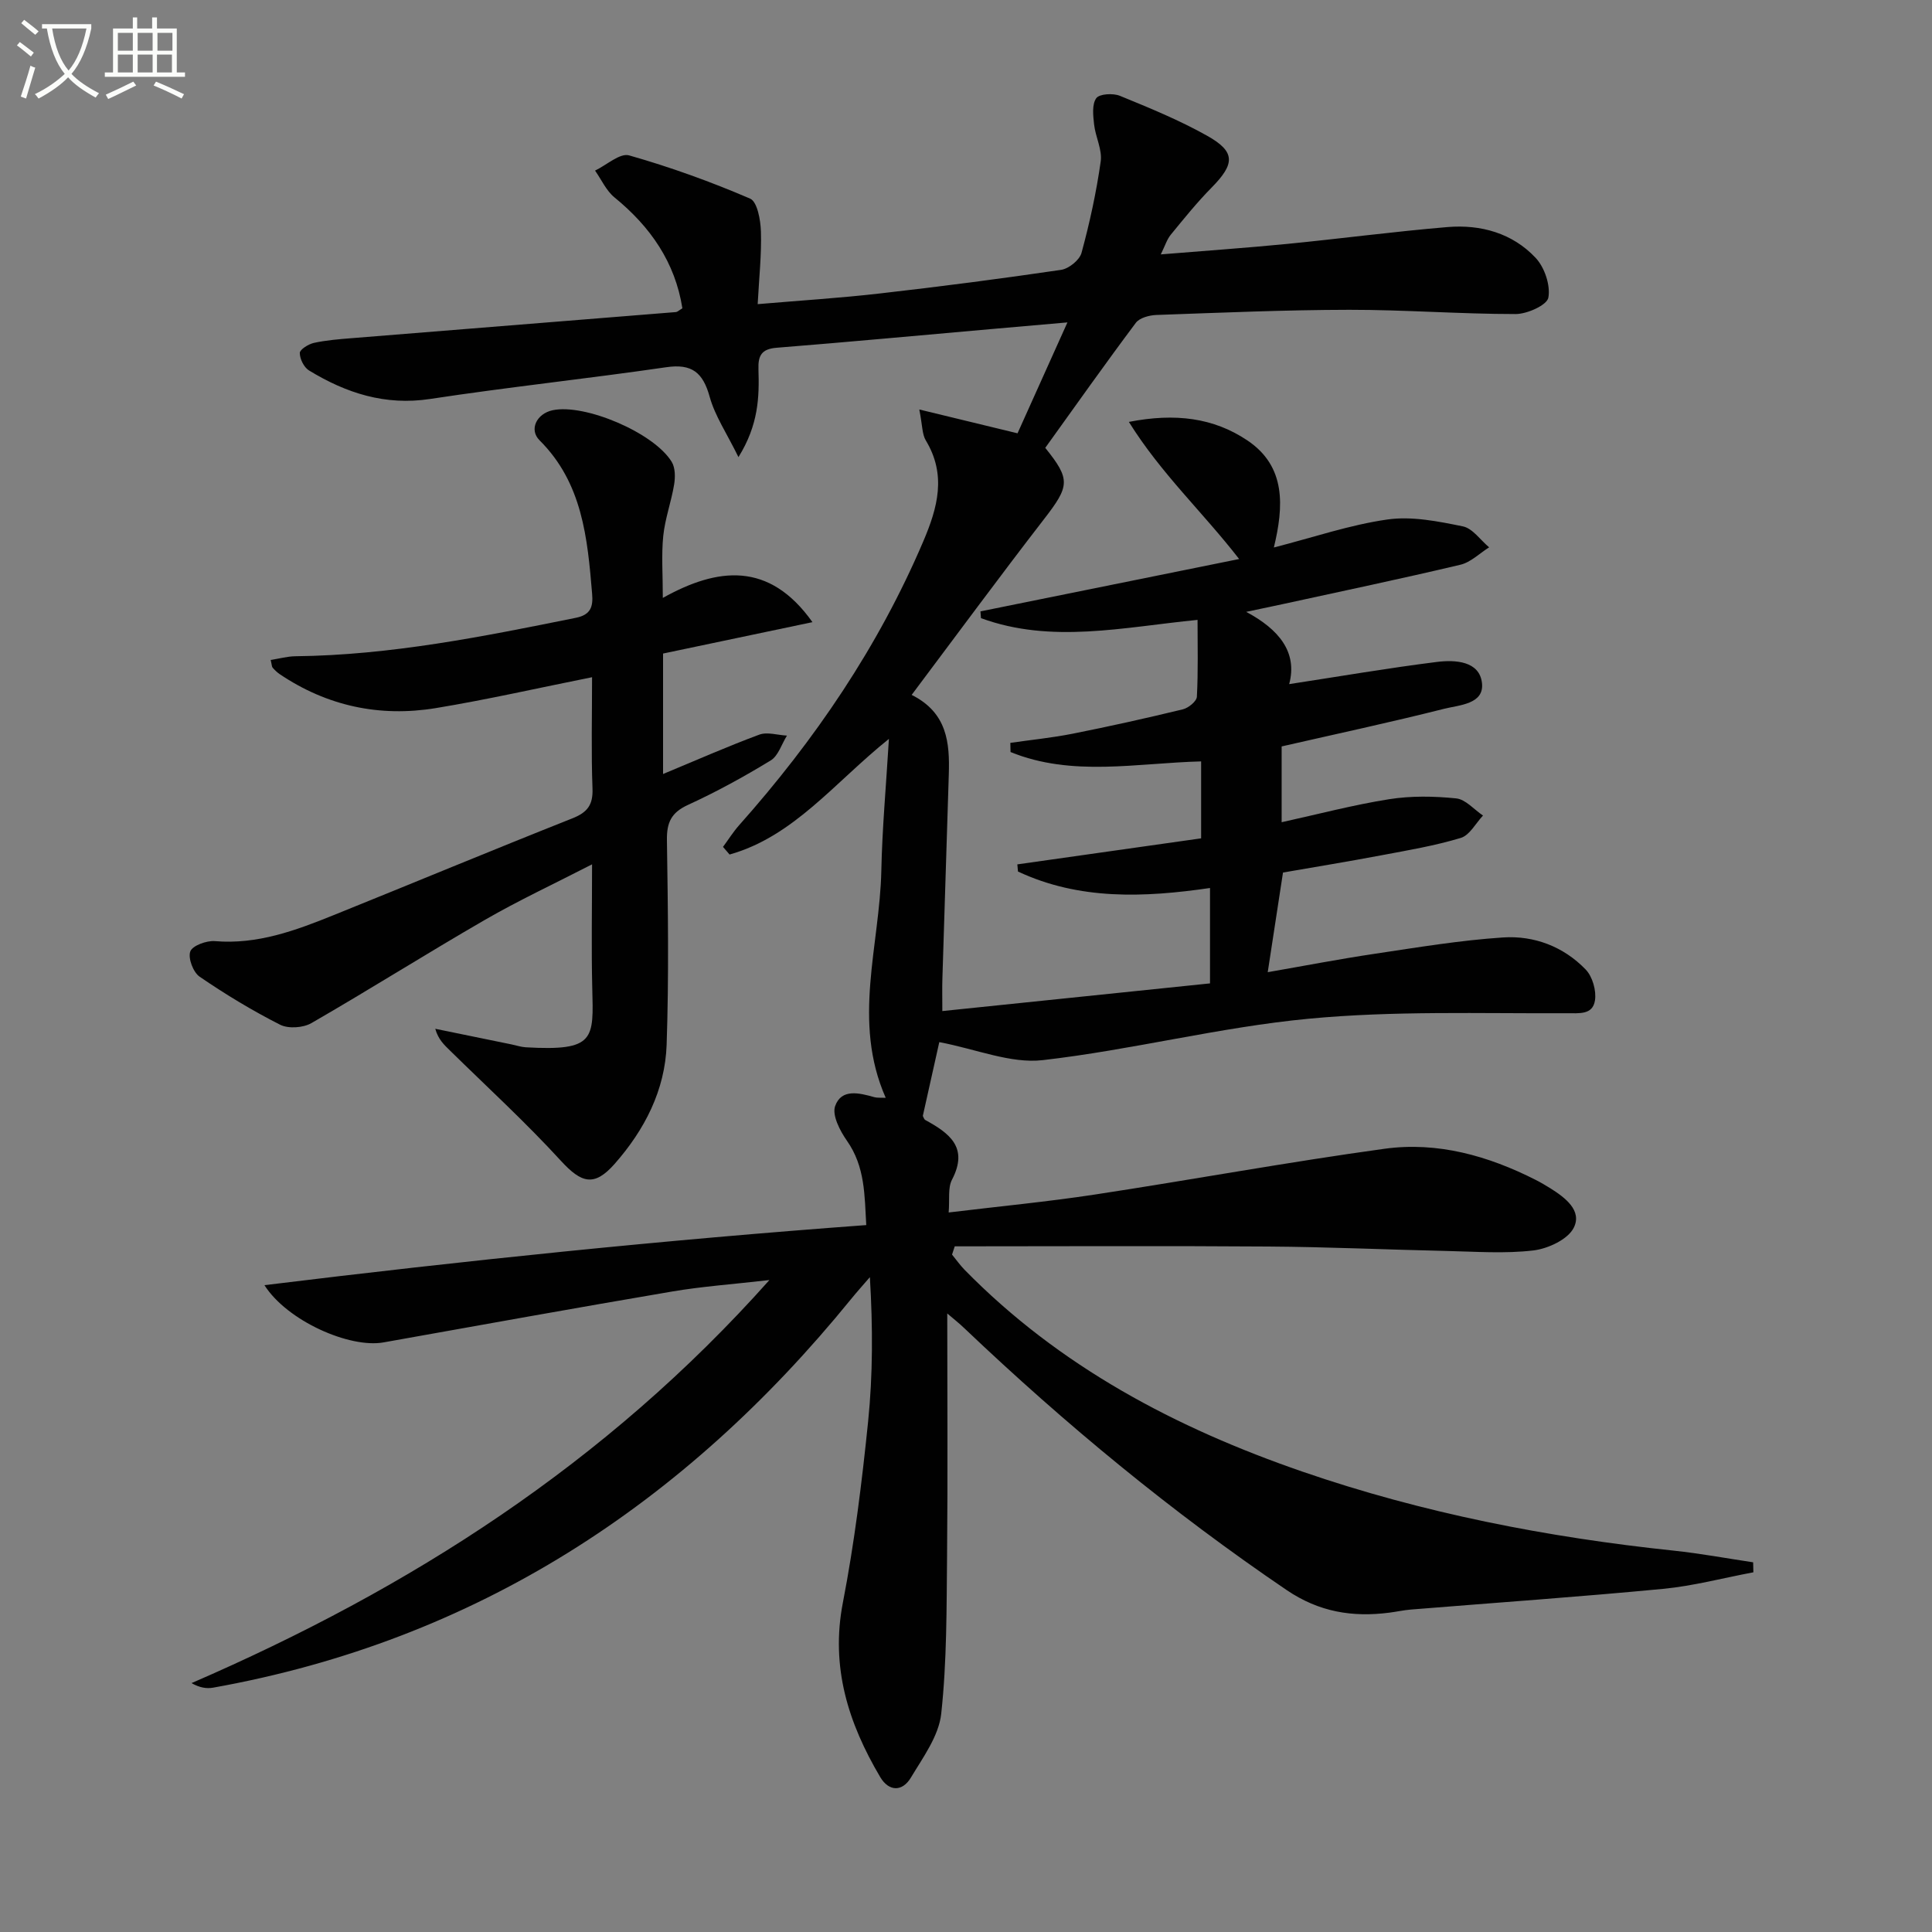
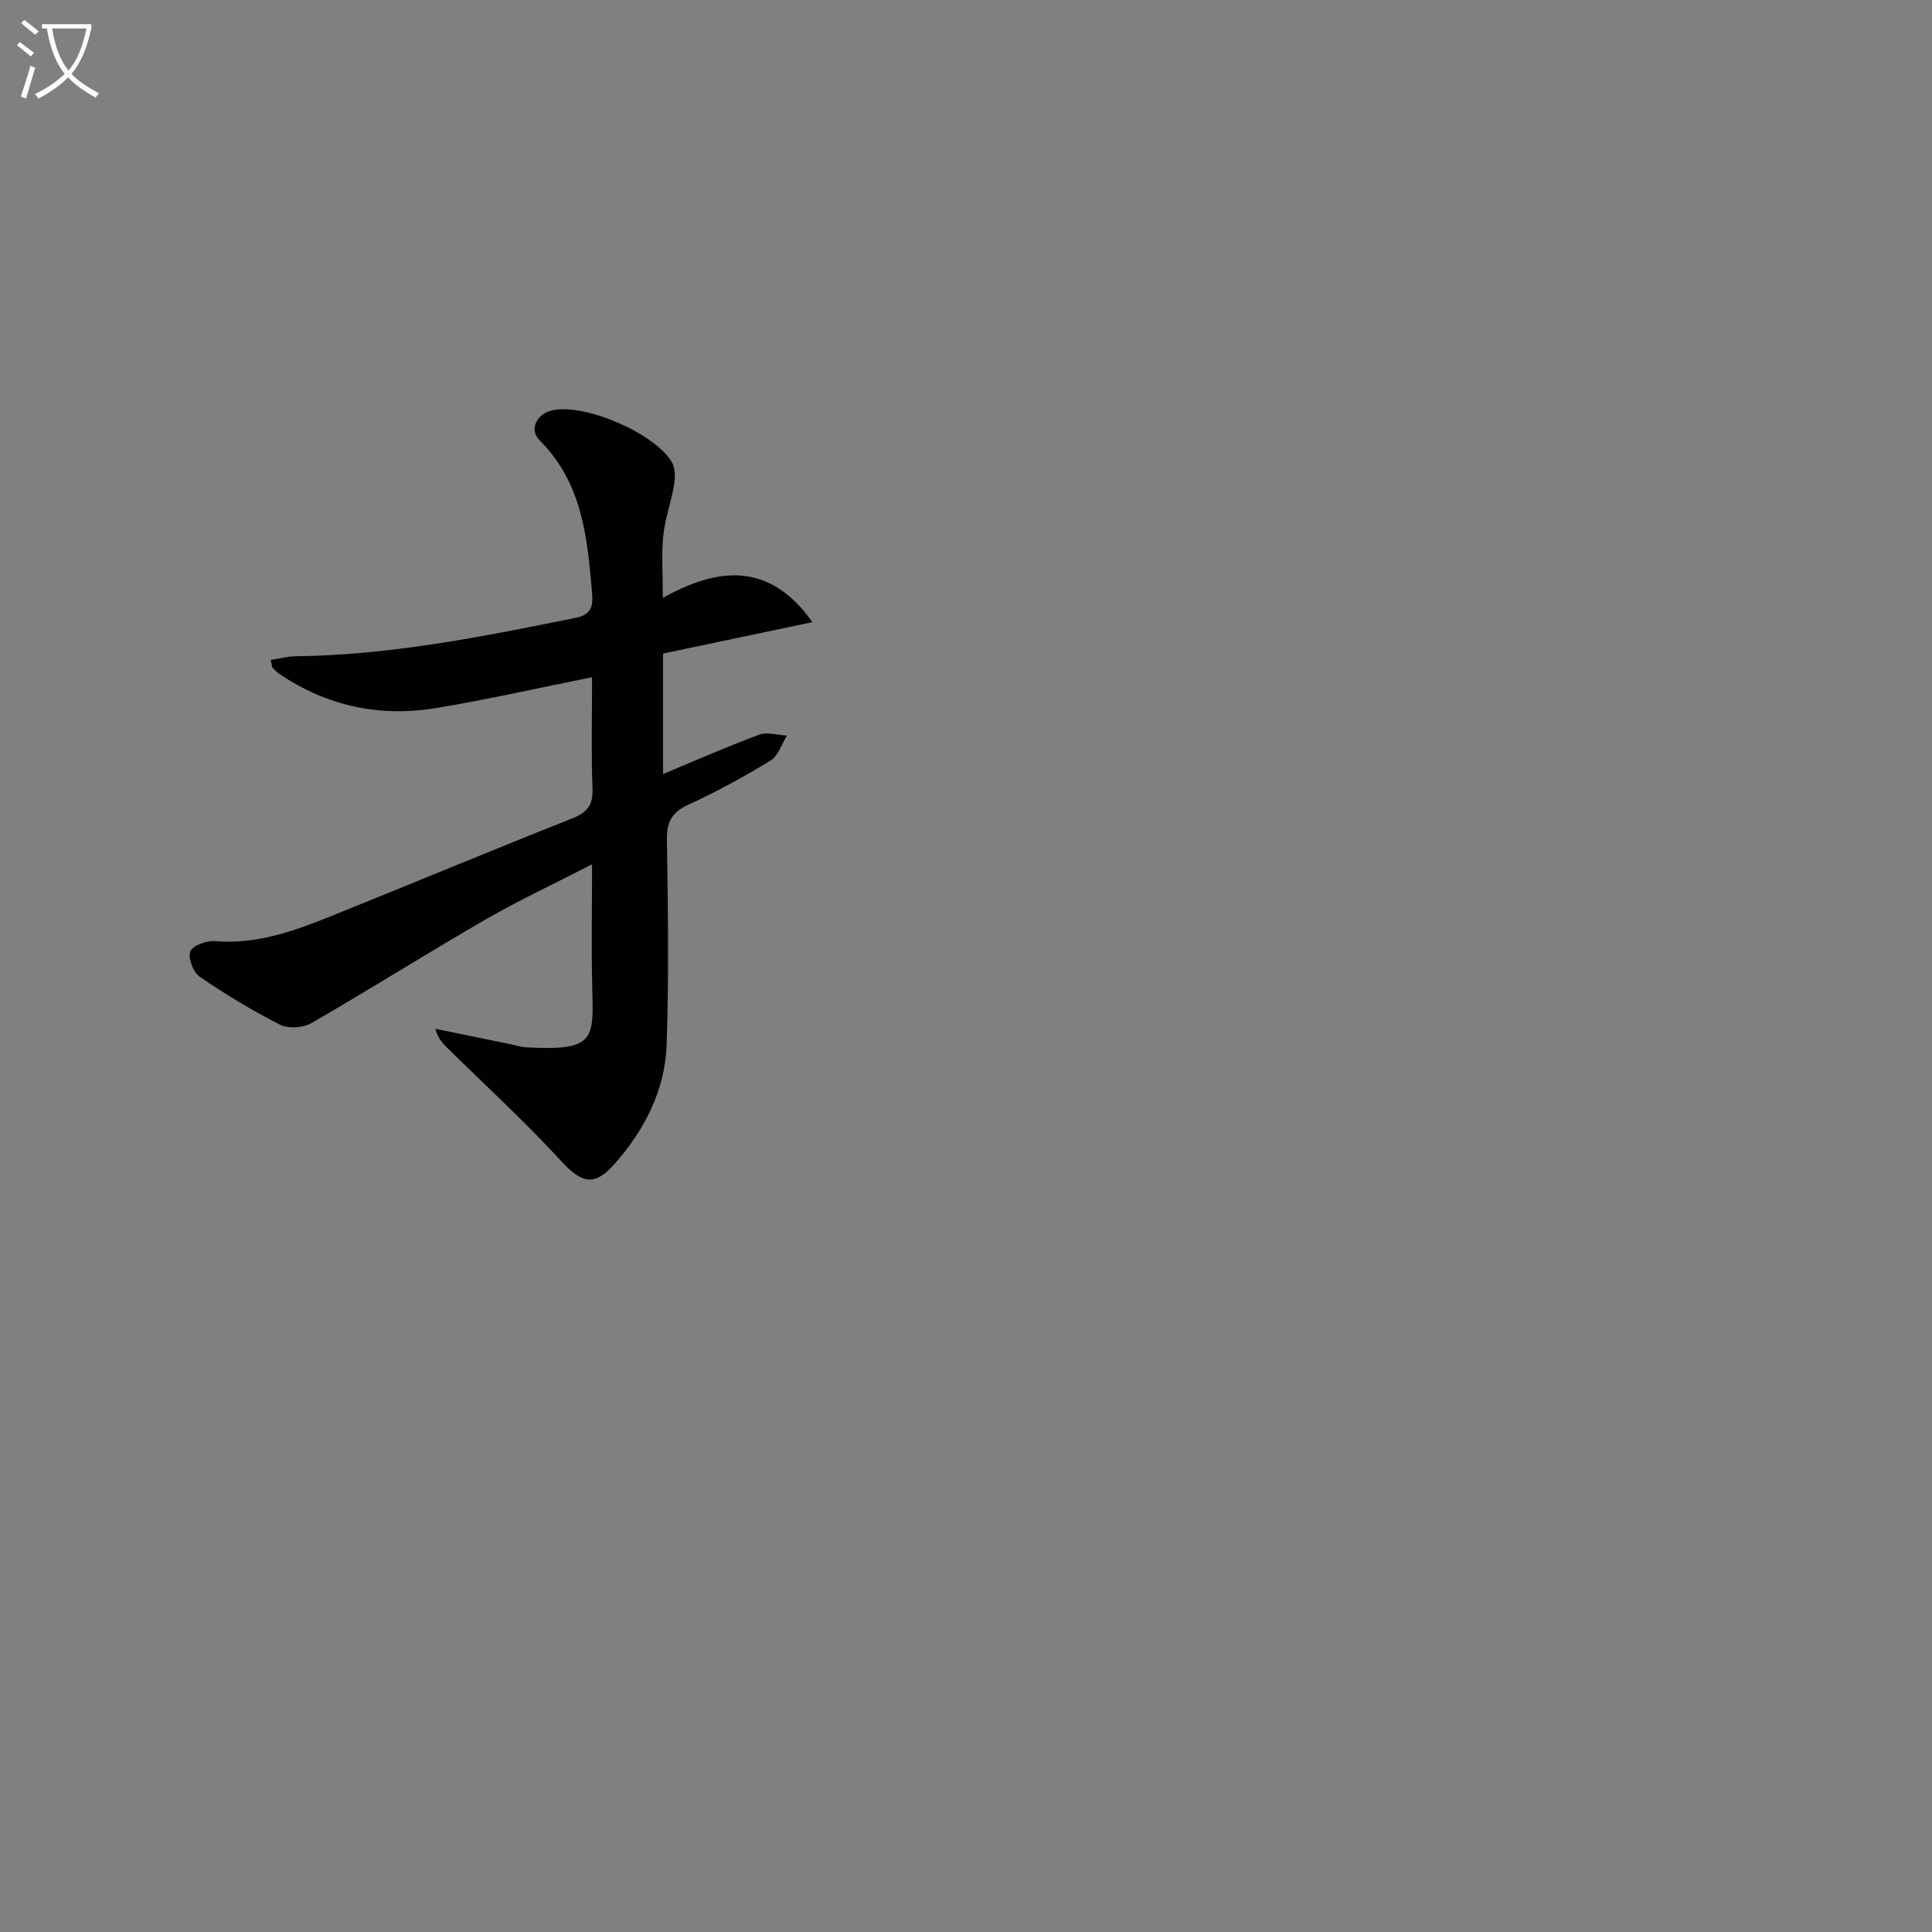
<svg xmlns="http://www.w3.org/2000/svg" enable-background="new 0 0 400 400" viewBox="0 0 400 400">
  <rect x="0" y="0" width="400" height="400" fill="#808080" stroke="none" />
  <path d="m6.4 11.7c-1-.8-1.9-1.6-2.9-2.3l.6-.7c.9.7 1.9 1.4 2.9 2.2zm-2.1 8.3c.7-2.1 1.4-4.2 2-6.4.2.1.6.3 1 .4-.7 2.3-1.3 4.4-1.9 6.4zm3-12.8c-1.1-.9-2.1-1.7-2.9-2.4l.6-.7c1 .8 2 1.5 3 2.4zm1.4-1.3v-.9h10.2v.9c-.9 4.2-2.3 7.3-4.1 9.4 1.3 1.4 3.2 2.7 5.7 4-.2.2-.4.5-.7.9-2.5-1.4-4.4-2.7-5.7-4.2-1.4 1.5-3.5 3-6.1 4.4 0 0 0 0-.1-.1-.3-.4-.5-.7-.7-.8 2.7-1.3 4.7-2.8 6.2-4.2-1.8-2.2-3-5.3-3.7-9.4zm9.2 0h-7.1c.6 3.8 1.7 6.7 3.4 8.7 1.7-2 2.9-4.8 3.7-8.7z" fill="#fbfcfa" />
-   <path d="m31.6 3.6h.9v2.3h4.1v9.1h1.7v.9h-16.6v-.9h1.7v-9.1h4.1v-2.3h.9v2.3h3.1v-2.3zm-4 13.3.6.8c-1.9.9-3.8 1.9-5.8 2.8-.2-.3-.3-.6-.5-.9 2-.9 3.9-1.8 5.7-2.7zm-3.2-10.1v3.7h3.1v-3.7zm0 4.5v3.7h3.1v-3.7zm4.1-4.5v3.7h3.1v-3.7zm0 4.5v3.7h3.1v-3.7zm9.1 9.1c-2.1-1.1-4.1-2-5.8-2.7l.5-.8c2.2.9 4.1 1.8 5.8 2.6zm-1.9-13.6h-3.1v3.7h3.1zm-3.2 4.5v3.7h3.1v-3.7z" fill="#fbfcfa" />
  <g fill="#010101">
-     <path d="m196.12 271.94c0 16.85.12 33.44-.04 50.04-.11 10.96-.03 21.97-1.21 32.83-.5 4.6-3.77 9.04-6.29 13.24-1.74 2.9-4.52 2.95-6.35-.14-6.59-11.15-10.31-22.76-7.72-36.11 2.39-12.36 3.94-24.91 5.22-37.44.99-9.73.99-19.55.37-29.94-1.31 1.52-2.65 3.01-3.92 4.57-34.5 42.43-77.64 70.68-132.04 80.42-1.35.24-2.78.03-4.49-.94 45.21-19.58 85.73-45.37 119.65-83.45-7.65.88-13.94 1.32-20.12 2.37-19.95 3.39-39.86 6.98-59.78 10.54-7.01 1.25-19.94-4.44-24.65-11.85 41.64-5.11 82.75-9.36 124.6-12.44-.36-6.1-.21-12.06-4-17.46-1.44-2.05-3.12-5.29-2.44-7.19 1.3-3.66 5.01-2.71 8.12-1.83.57.16 1.21.08 2.35.13-7-15.84-1.23-31.48-.91-47.06.18-8.72.98-17.43 1.57-27.25-11.28 9.04-19.69 20.2-32.99 23.94-.45-.53-.91-1.05-1.36-1.58 1.11-1.5 2.1-3.09 3.33-4.48 15.71-17.66 28.84-36.97 38.14-58.79 2.97-6.96 4.84-13.74.52-20.88-.78-1.29-.69-3.1-1.35-6.41 7.24 1.76 13.36 3.24 20.34 4.93 3.09-6.86 6.45-14.33 10.33-22.96-6.09.53-10.82.94-15.54 1.36-14.89 1.31-29.78 2.7-44.68 3.89-3.1.25-3.85 1.61-3.75 4.46.18 5.73.03 11.47-4.14 18.18-2.44-4.97-4.87-8.54-5.96-12.49-1.39-5.01-3.66-6.9-8.99-6.12-16.27 2.37-32.63 4.1-48.88 6.57-9.33 1.42-17.4-1.22-25.08-5.9-1.05-.64-1.91-2.39-1.91-3.62 0-.72 1.79-1.84 2.93-2.09 2.58-.56 5.24-.77 7.88-.98 22.36-1.81 44.71-3.59 67.07-5.4.29-.02.57-.32 1.33-.78-1.5-9.51-6.59-16.87-14.06-22.96-1.71-1.4-2.7-3.68-4.02-5.55 2.37-1.13 5.15-3.69 7.05-3.15 8.52 2.42 16.91 5.45 25.05 8.95 1.49.64 2.17 4.44 2.24 6.81.15 4.77-.38 9.55-.67 15.04 8.88-.76 17.11-1.27 25.28-2.21 12.54-1.43 25.05-3.05 37.54-4.89 1.6-.24 3.83-2.03 4.23-3.53 1.69-6.21 3.07-12.55 3.97-18.92.34-2.43-1.08-5.07-1.37-7.65-.2-1.83-.47-4.16.45-5.44.66-.91 3.48-1.07 4.9-.49 6.13 2.51 12.31 5.04 18.08 8.28 5.88 3.3 5.75 5.8.91 10.71-3.02 3.06-5.73 6.43-8.46 9.76-.8.97-1.18 2.28-2.07 4.08 9.14-.75 17.66-1.34 26.16-2.17 11.08-1.09 22.12-2.56 33.21-3.49 6.88-.57 13.44 1.26 18.24 6.38 1.85 1.97 3.1 5.69 2.63 8.24-.29 1.55-4.39 3.39-6.78 3.39-11.47 0-22.95-.89-34.42-.88-13.31.02-26.62.6-39.93 1.07-1.48.05-3.5.59-4.28 1.63-6.37 8.51-12.51 17.2-18.75 25.88 5.29 6.58 5.06 7.89-.3 14.82-9.14 11.82-18 23.86-27.36 36.33 7.38 3.69 7.89 9.92 7.69 16.41-.43 14.14-.89 28.28-1.33 42.42-.06 1.8-.01 3.61-.01 6.63 18.75-1.94 36.97-3.82 55.42-5.73 0-7.04 0-13.11 0-19.75-13.64 1.99-27.06 2.54-39.76-3.41-.04-.49-.08-.99-.13-1.48 12.57-1.78 25.15-3.56 38.05-5.39 0-5.32 0-10.55 0-15.93-13.28.33-26.7 3.26-39.46-1.94-.01-.63-.03-1.27-.04-1.9 4.3-.62 8.63-1.05 12.88-1.89 7.64-1.52 15.25-3.21 22.83-5.05 1.16-.28 2.86-1.66 2.91-2.61.28-5.27.14-10.56.14-15.91-15.38 1.51-30.24 4.99-44.84-.36-.04-.47-.07-.94-.11-1.4 17.55-3.55 35.09-7.1 53.56-10.84-7.52-9.7-16.16-17.68-22.83-28.39 9.62-1.88 17.55-.85 24.53 3.83 8.07 5.41 7.53 13.71 5.49 22.17 8.24-2.11 15.78-4.7 23.55-5.8 5.05-.71 10.48.39 15.58 1.43 2.02.41 3.64 2.84 5.44 4.34-1.97 1.23-3.8 3.09-5.94 3.6-12.27 2.91-24.62 5.5-36.95 8.19-2.1.46-4.21.89-7.41 1.57 6.82 3.63 10.67 8.39 8.9 14.96 10.39-1.59 20.48-3.33 30.64-4.6 3.74-.46 8.78-.19 9.28 4.39.48 4.38-4.72 4.53-7.85 5.32-11.08 2.8-22.26 5.19-33.63 7.79v15.69c7.47-1.64 14.8-3.58 22.24-4.76 4.54-.72 9.31-.64 13.9-.17 1.95.2 3.7 2.31 5.55 3.55-1.51 1.6-2.76 4.07-4.59 4.63-5.36 1.62-10.94 2.56-16.46 3.6-6.83 1.29-13.69 2.41-20.36 3.57-1.06 6.89-2.05 13.39-3.16 20.63 7.49-1.3 14.77-2.71 22.09-3.8 8.85-1.32 17.7-2.8 26.61-3.39 6.45-.43 12.55 1.89 17.13 6.64 1.41 1.46 2.24 4.38 1.92 6.4-.48 3.03-3.22 2.64-5.96 2.65-17.79.08-35.68-.54-53.34 1.14-18.44 1.75-36.6 6.46-55.03 8.57-6.64.76-13.72-2.27-21.42-3.73-.92 4.12-2.17 9.7-3.41 15.28.16.28.25.69.49.83 4.96 2.72 9.06 5.66 5.55 12.37-.89 1.71-.46 4.11-.69 6.79 10.56-1.28 20.45-2.22 30.25-3.71 20.02-3.05 39.94-6.72 59.99-9.48 10.96-1.51 21.46 1.45 31.31 6.45 1.03.52 2.03 1.12 3.02 1.73 3.07 1.93 6.63 4.61 4.85 8.17-1.21 2.42-5.33 4.34-8.36 4.7-5.91.7-11.97.24-17.97.11-12.31-.27-24.61-.84-36.92-.92-21.63-.16-43.27-.04-64.91-.04-.19.57-.37 1.14-.56 1.71.85 1.04 1.63 2.15 2.56 3.11 19.67 20.09 43.8 32.8 70.03 41.84 24.9 8.58 50.61 13.58 76.79 16.34 5.52.58 10.99 1.6 16.48 2.42.02.69.03 1.38.05 2.07-6.25 1.17-12.44 2.83-18.74 3.43-17.37 1.66-34.78 2.87-52.17 4.28-1.49.12-2.95.45-4.43.64-7.66.99-14.58-.12-21.3-4.68-23.77-16.13-45.81-34.32-66.6-54.09-1.21-1.17-2.51-2.18-3.66-3.17z" />
    <path d="m56.04 136.64c1.74-.27 3.42-.75 5.11-.77 19.71-.22 38.91-4.08 58.12-7.97 3.13-.64 3.54-2.41 3.32-4.99-.96-11.49-1.99-22.91-10.88-31.75-2.22-2.21-.62-5.5 2.68-6.22 6.62-1.44 21.03 4.65 24.69 10.7.74 1.23.74 3.17.49 4.68-.59 3.57-1.88 7.05-2.25 10.63-.4 3.94-.09 7.96-.09 12.84 11.32-6.31 22-7.64 30.98 5.02-10.22 2.15-20.45 4.3-30.93 6.5v24.94c6.8-2.82 13.28-5.69 19.92-8.15 1.66-.61 3.8.1 5.73.2-1.1 1.75-1.79 4.18-3.36 5.14-5.53 3.37-11.25 6.51-17.14 9.21-3.44 1.58-4.4 3.62-4.35 7.26.21 14.12.42 28.26-.06 42.37-.32 9.42-4.55 17.63-10.76 24.68-4.23 4.8-6.87 4.03-11.17-.67-7.26-7.93-15.22-15.22-22.9-22.76-1.2-1.18-2.45-2.3-3.07-4.53 5.27 1.08 10.54 2.16 15.81 3.24.97.2 1.94.53 2.92.59 14.42.83 14.04-1.69 13.77-12.28-.2-8.14-.04-16.28-.04-25.6-7.93 4.08-15.23 7.48-22.17 11.49-12.07 6.97-23.86 14.42-35.93 21.38-1.71.99-4.77 1.2-6.48.34-5.76-2.92-11.33-6.29-16.66-9.94-1.34-.91-2.45-3.86-1.94-5.24.45-1.21 3.37-2.27 5.09-2.13 8.8.74 16.71-2.2 24.58-5.38 16.48-6.65 32.89-13.48 49.41-20.03 3.11-1.23 4.32-2.76 4.19-6.18-.28-7.47-.09-14.96-.09-23.05-11.1 2.22-21.69 4.64-32.38 6.4-11.58 1.9-22.47-.42-32.3-7.04-.54-.37-1.03-.85-1.46-1.34-.18-.23-.16-.62-.4-1.59z" />
  </g>
</svg>